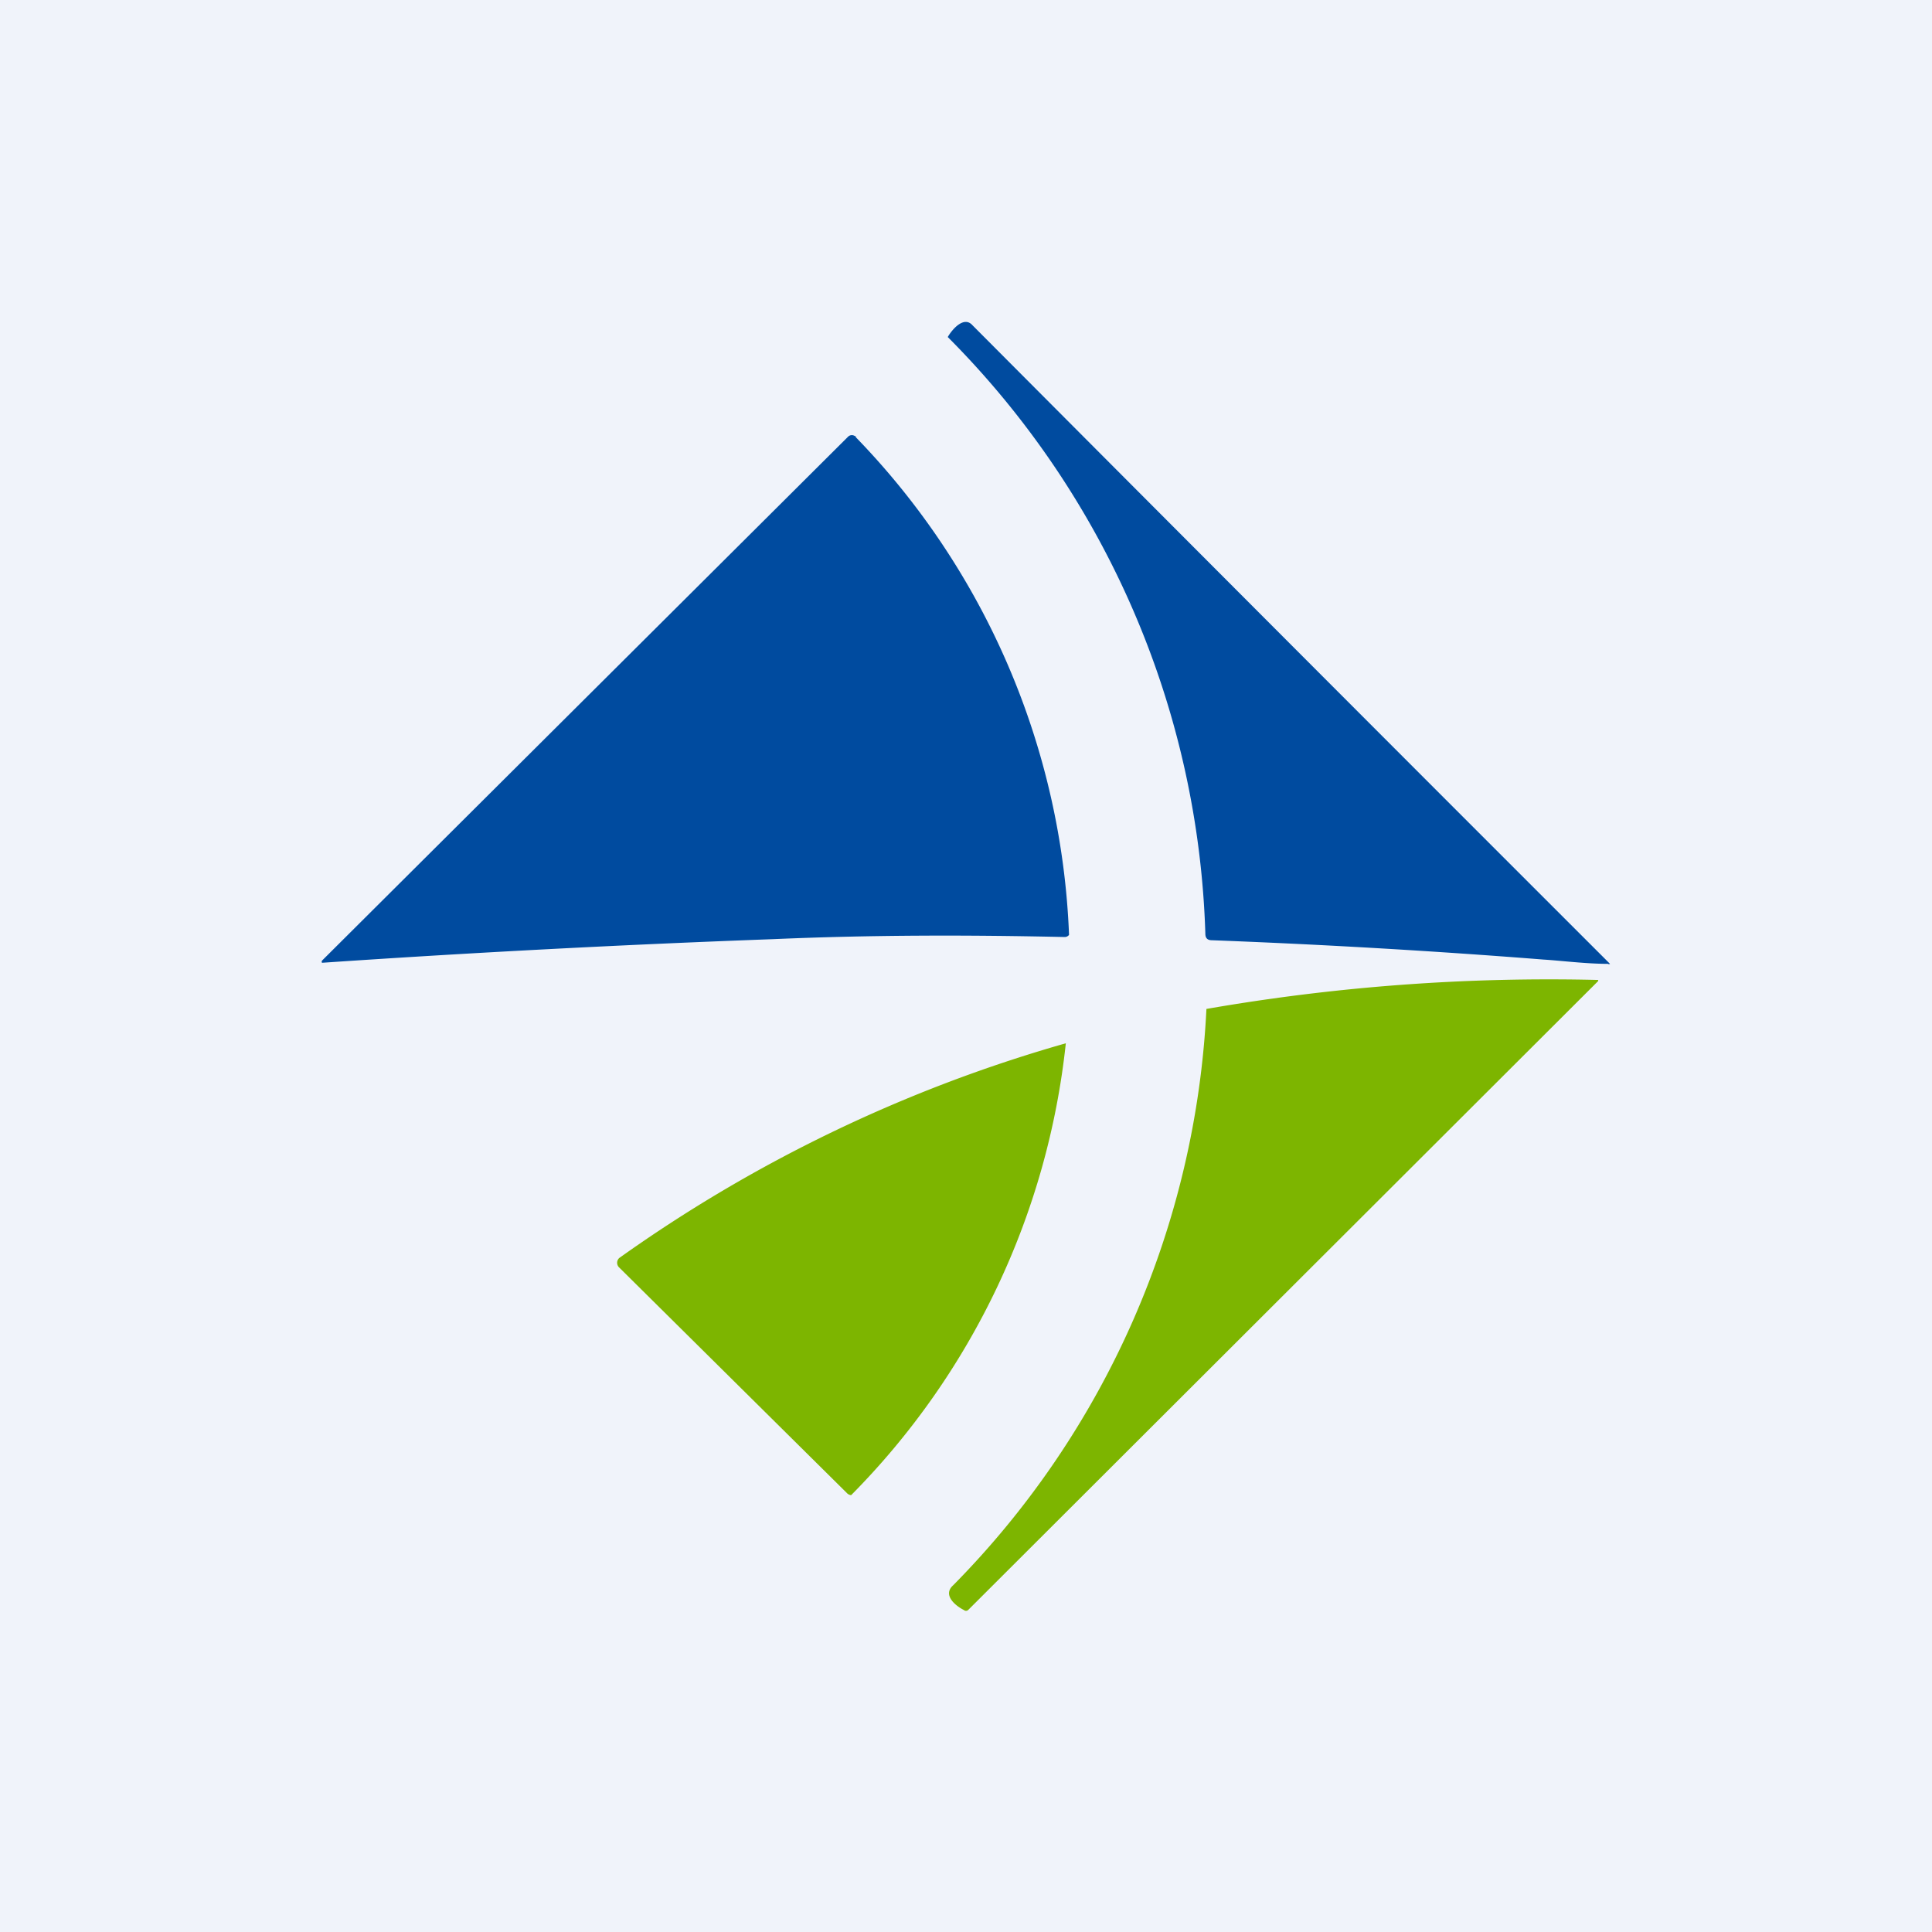
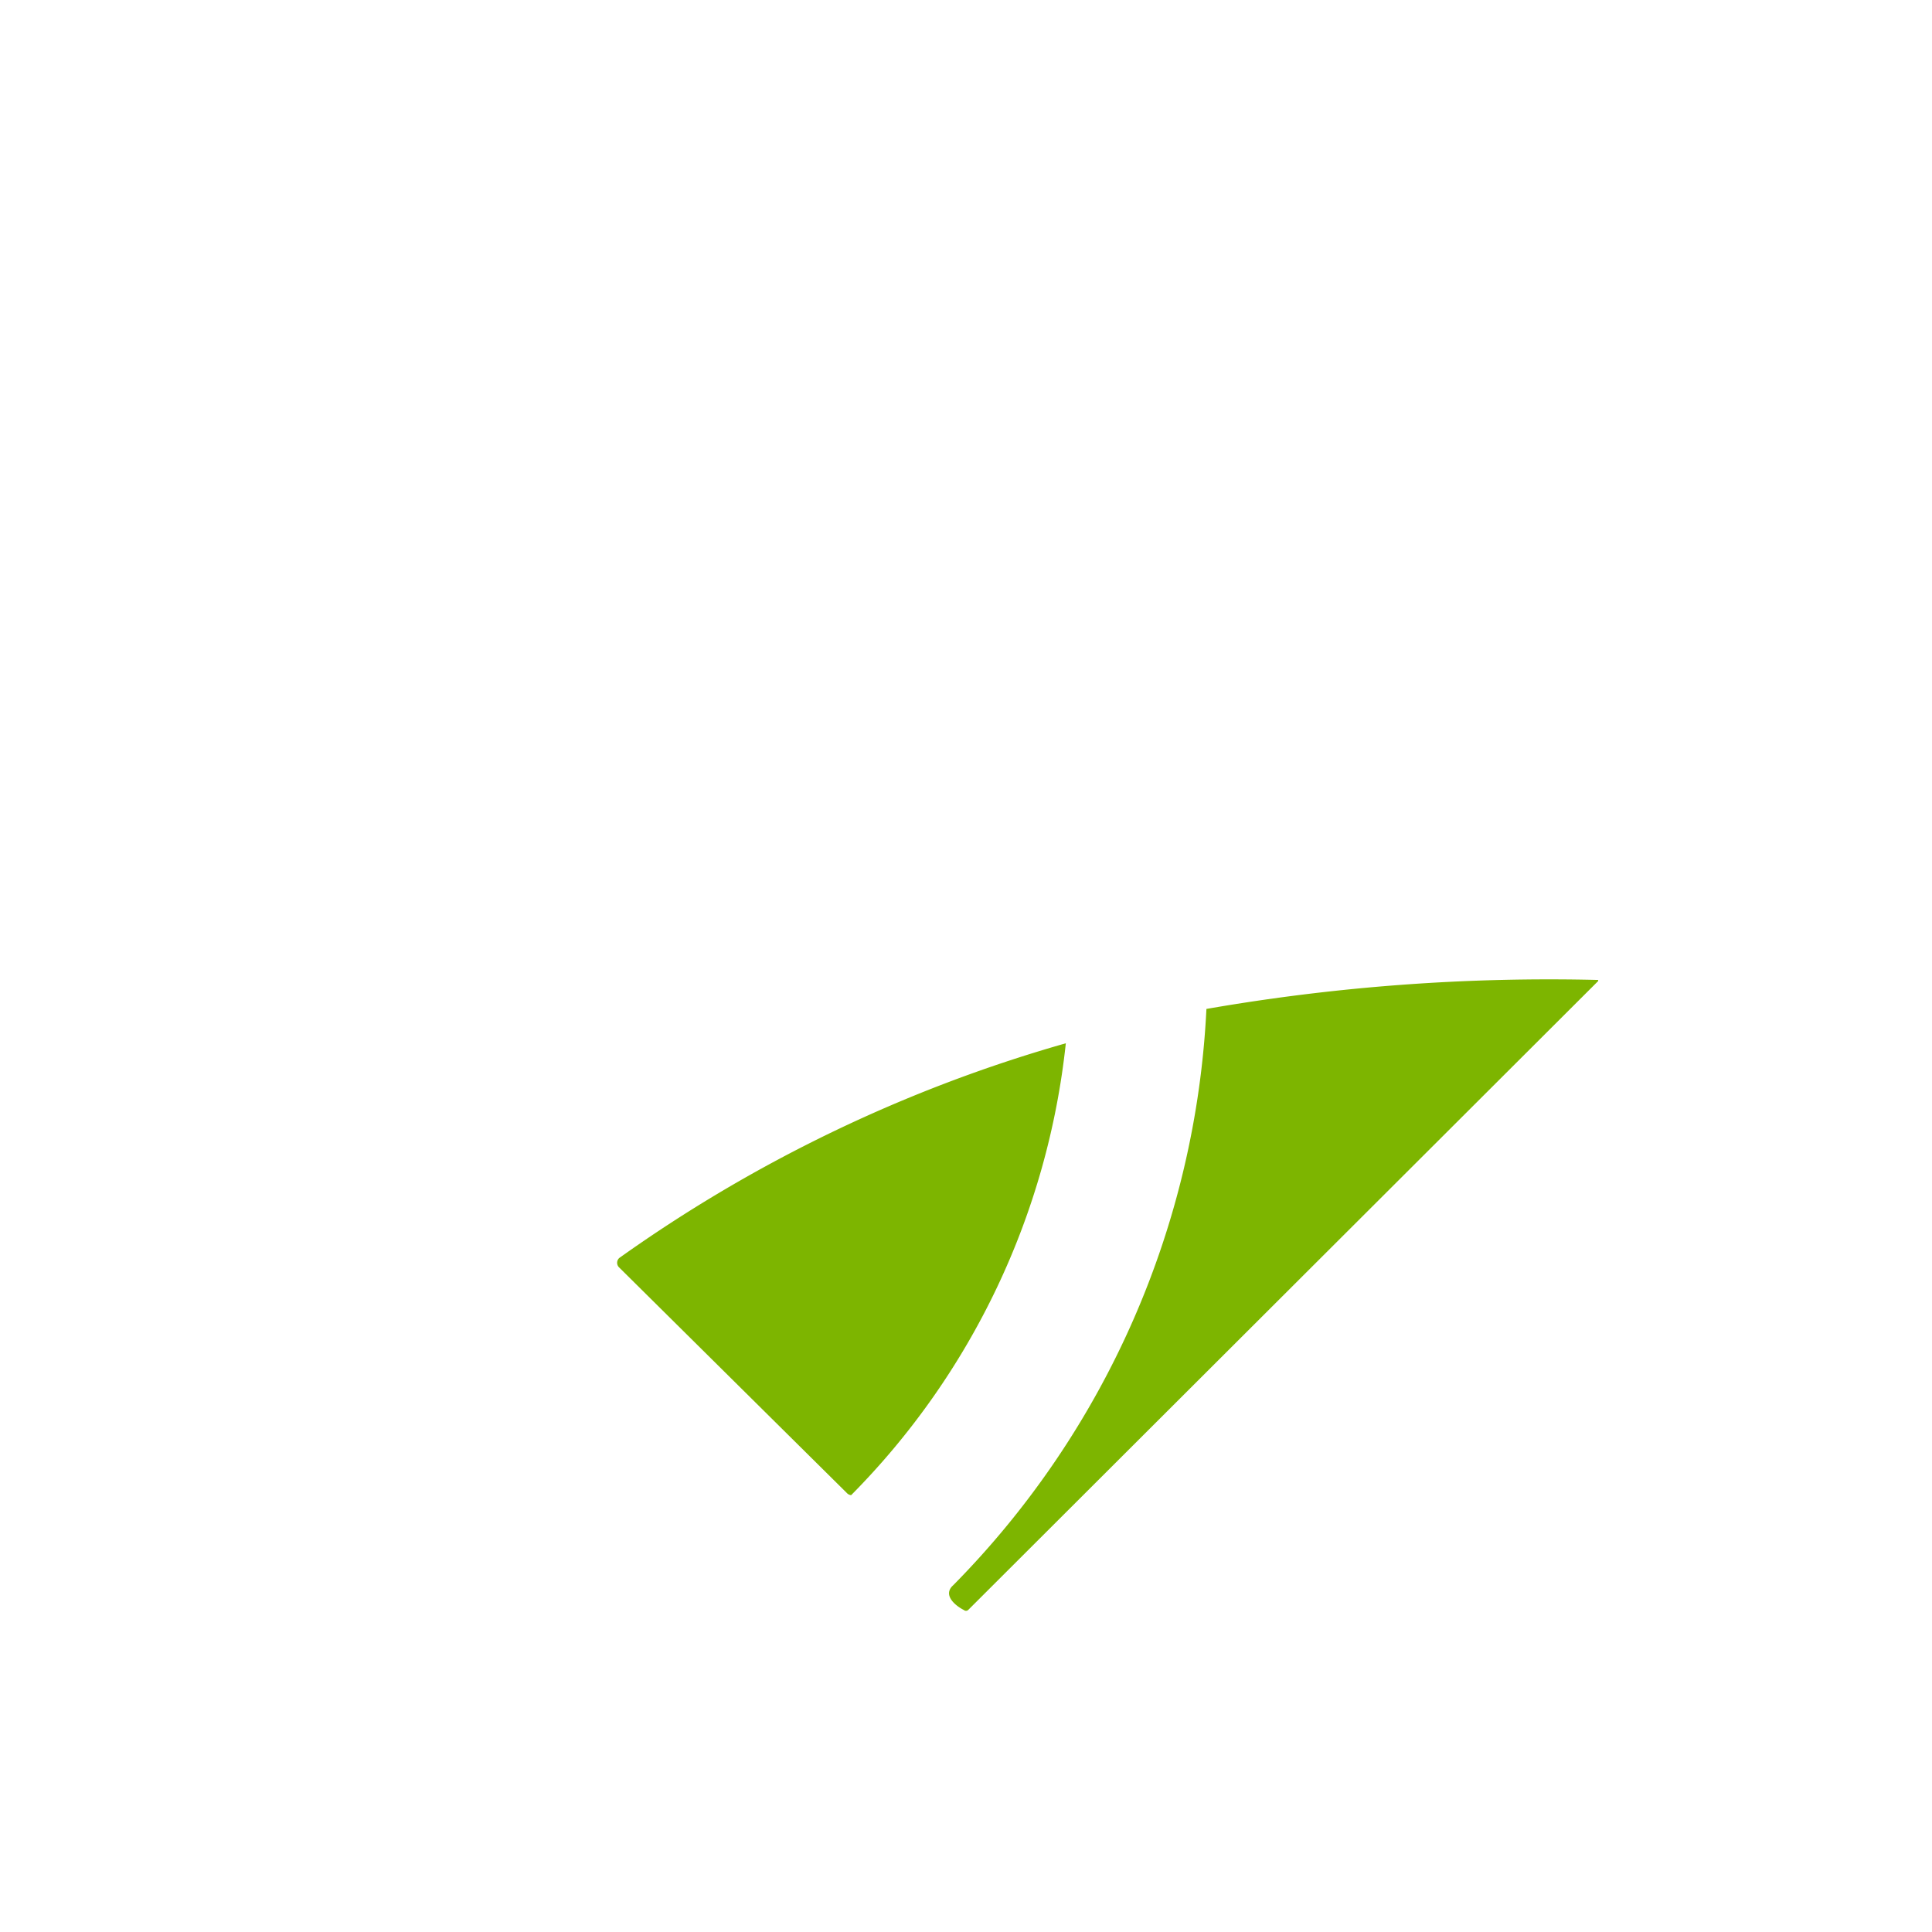
<svg xmlns="http://www.w3.org/2000/svg" width="18" height="18" viewBox="0 0 18 18">
-   <path fill="#F0F3FA" d="M0 0h18v18H0z" />
-   <path d="M11.23 8.7a8.23 8.23 0 0 0-2.4-5.56c.04-.07.15-.2.23-.11A3529.31 3529.31 0 0 0 15 8.98a.02.02 0 0 1-.02 0c-.2 0-.44-.03-.6-.04a76.2 76.2 0 0 0-3.09-.18c-.04 0-.06-.02-.06-.06ZM7.97 4.07a7.05 7.05 0 0 1 1.99 4.64.05.05 0 0 1-.04.02c-.9-.02-1.8-.02-2.72.02a134 134 0 0 0-4.2.22.02.02 0 0 1 0-.02L7.9 4.07a.05.05 0 0 1 .06-.01l.02.01Z" fill="#004B9F" />
  <path d="M8.89 14.76a8.21 8.21 0 0 0 2.35-5.36 18.64 18.64 0 0 1 3.65-.27v.01L9.02 15a.03.03 0 0 1-.04 0c-.08-.04-.2-.14-.1-.23ZM5.77 11.72a13.57 13.57 0 0 1 4.16-2 7.04 7.04 0 0 1-2 4.21.06.06 0 0 1-.04-.02l-2.12-2.1a.06.06 0 0 1 0-.09Z" fill="#7DB500" />
</svg>